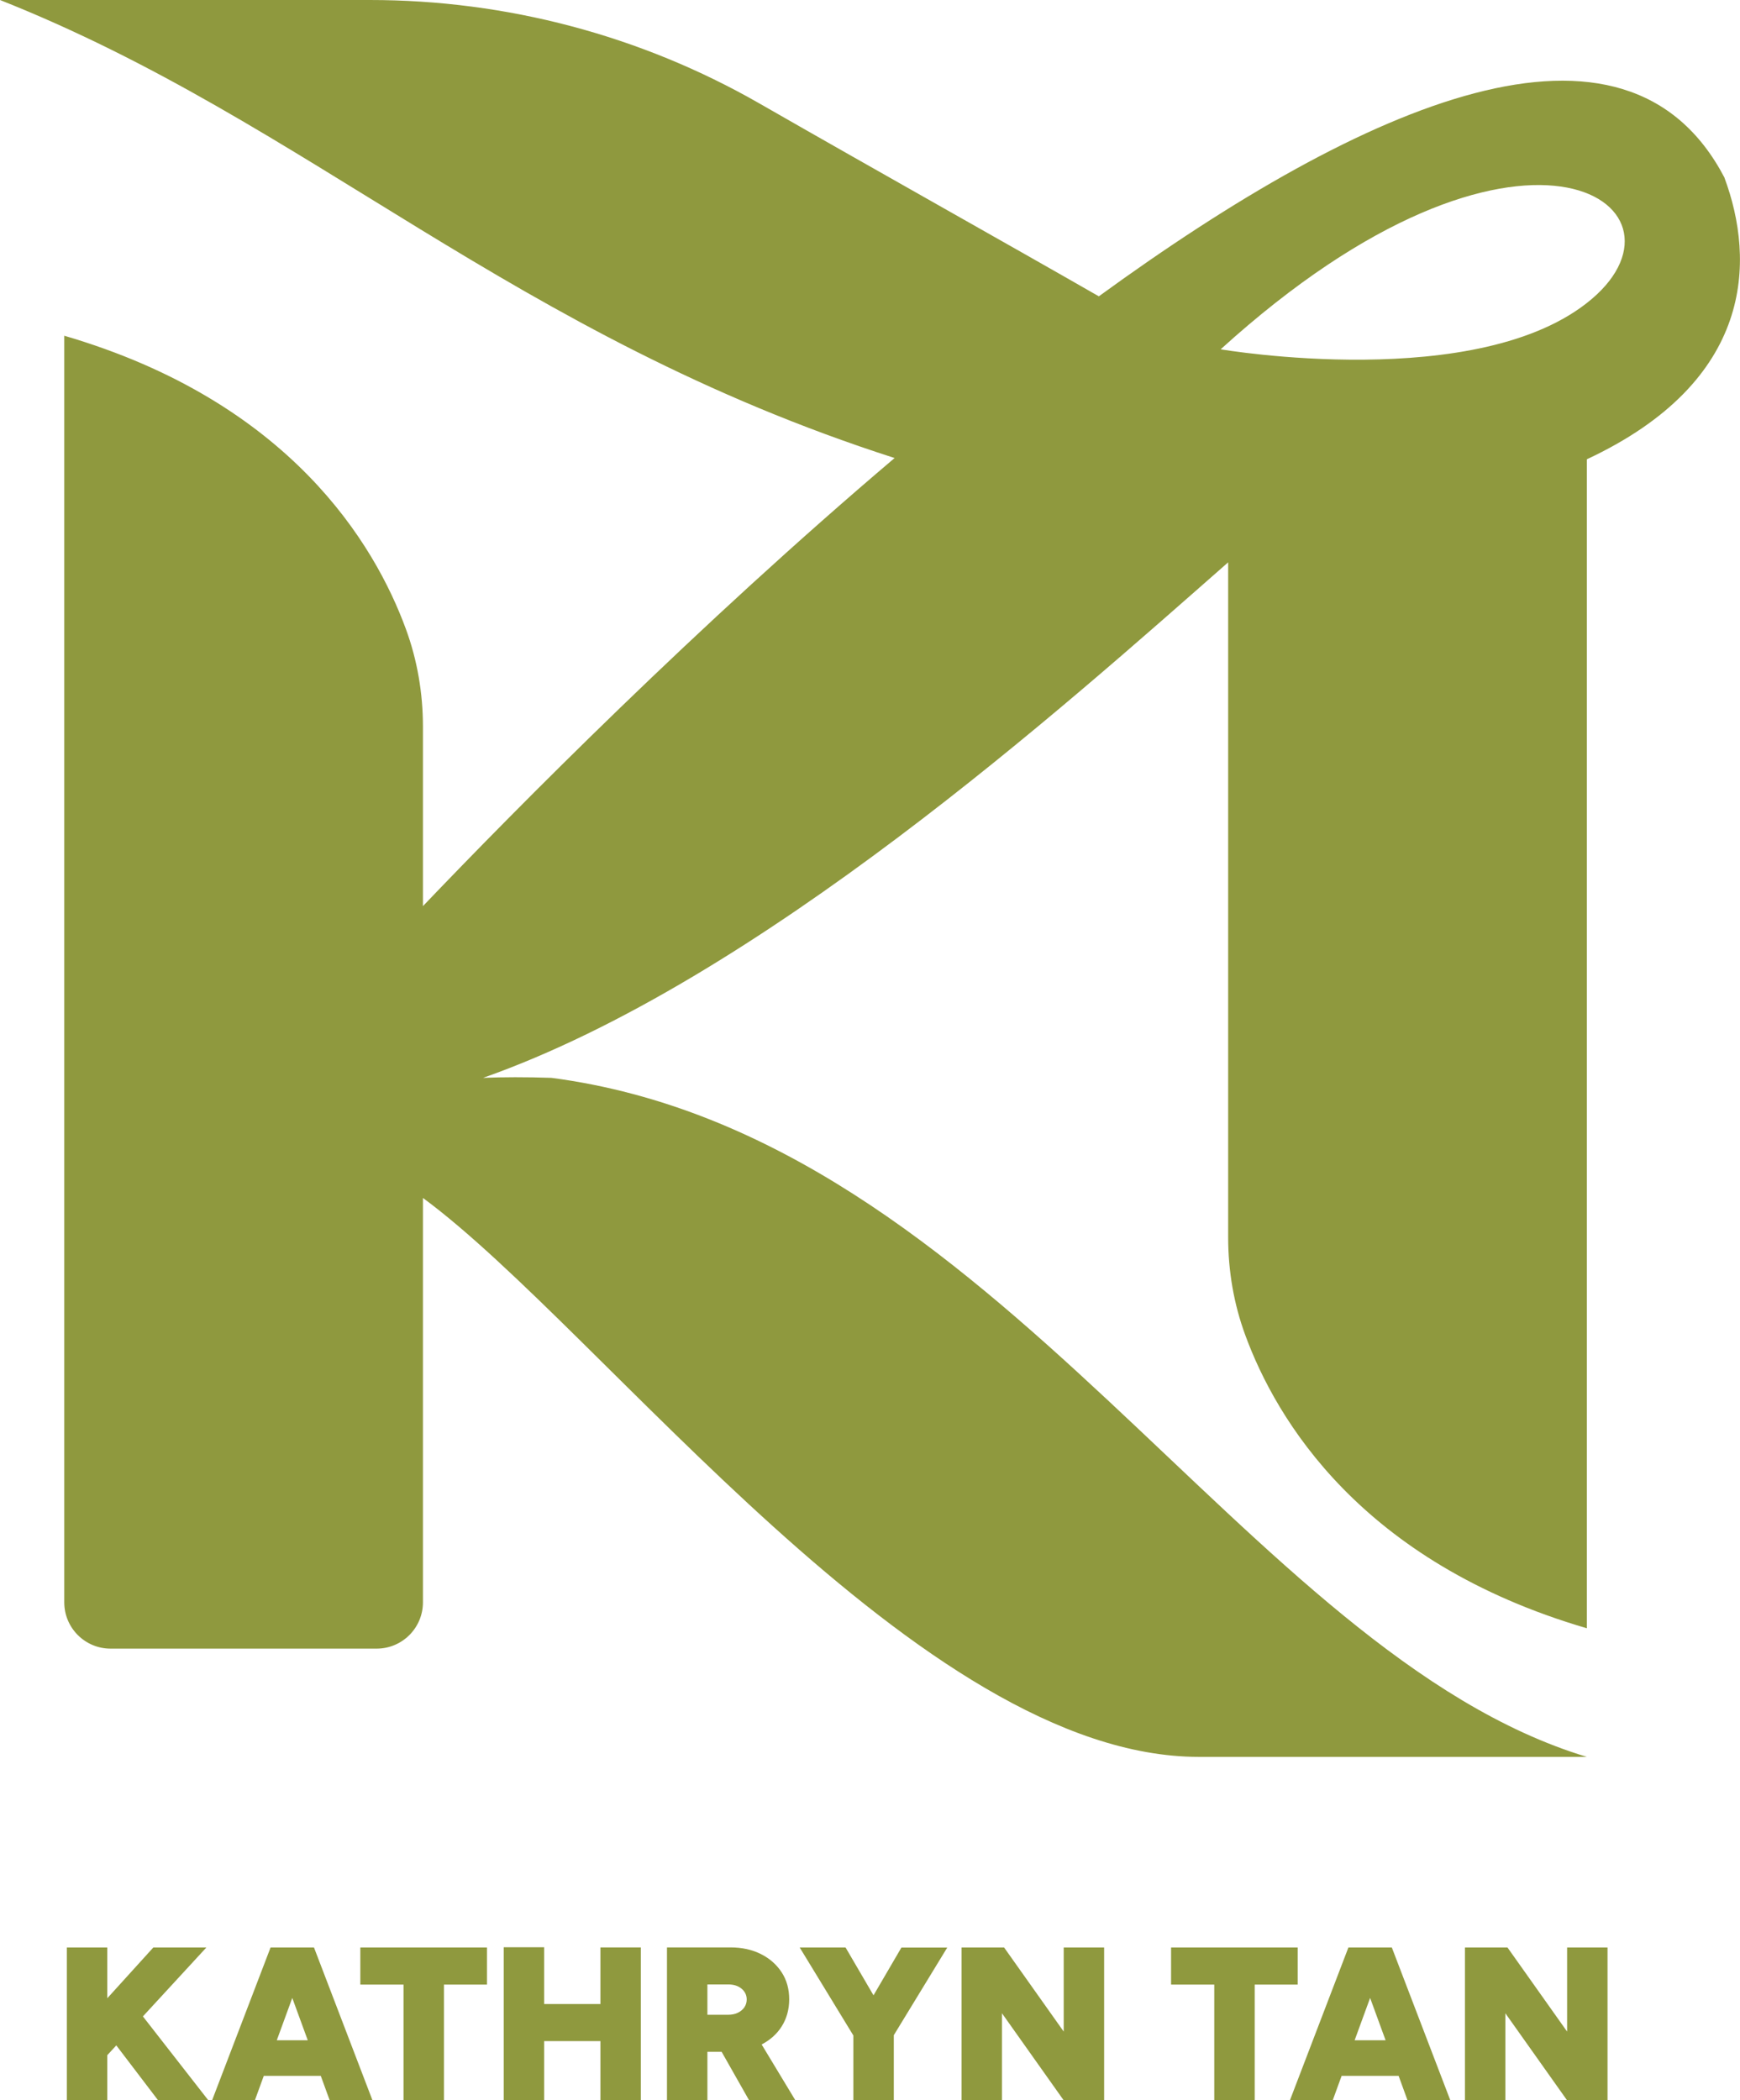
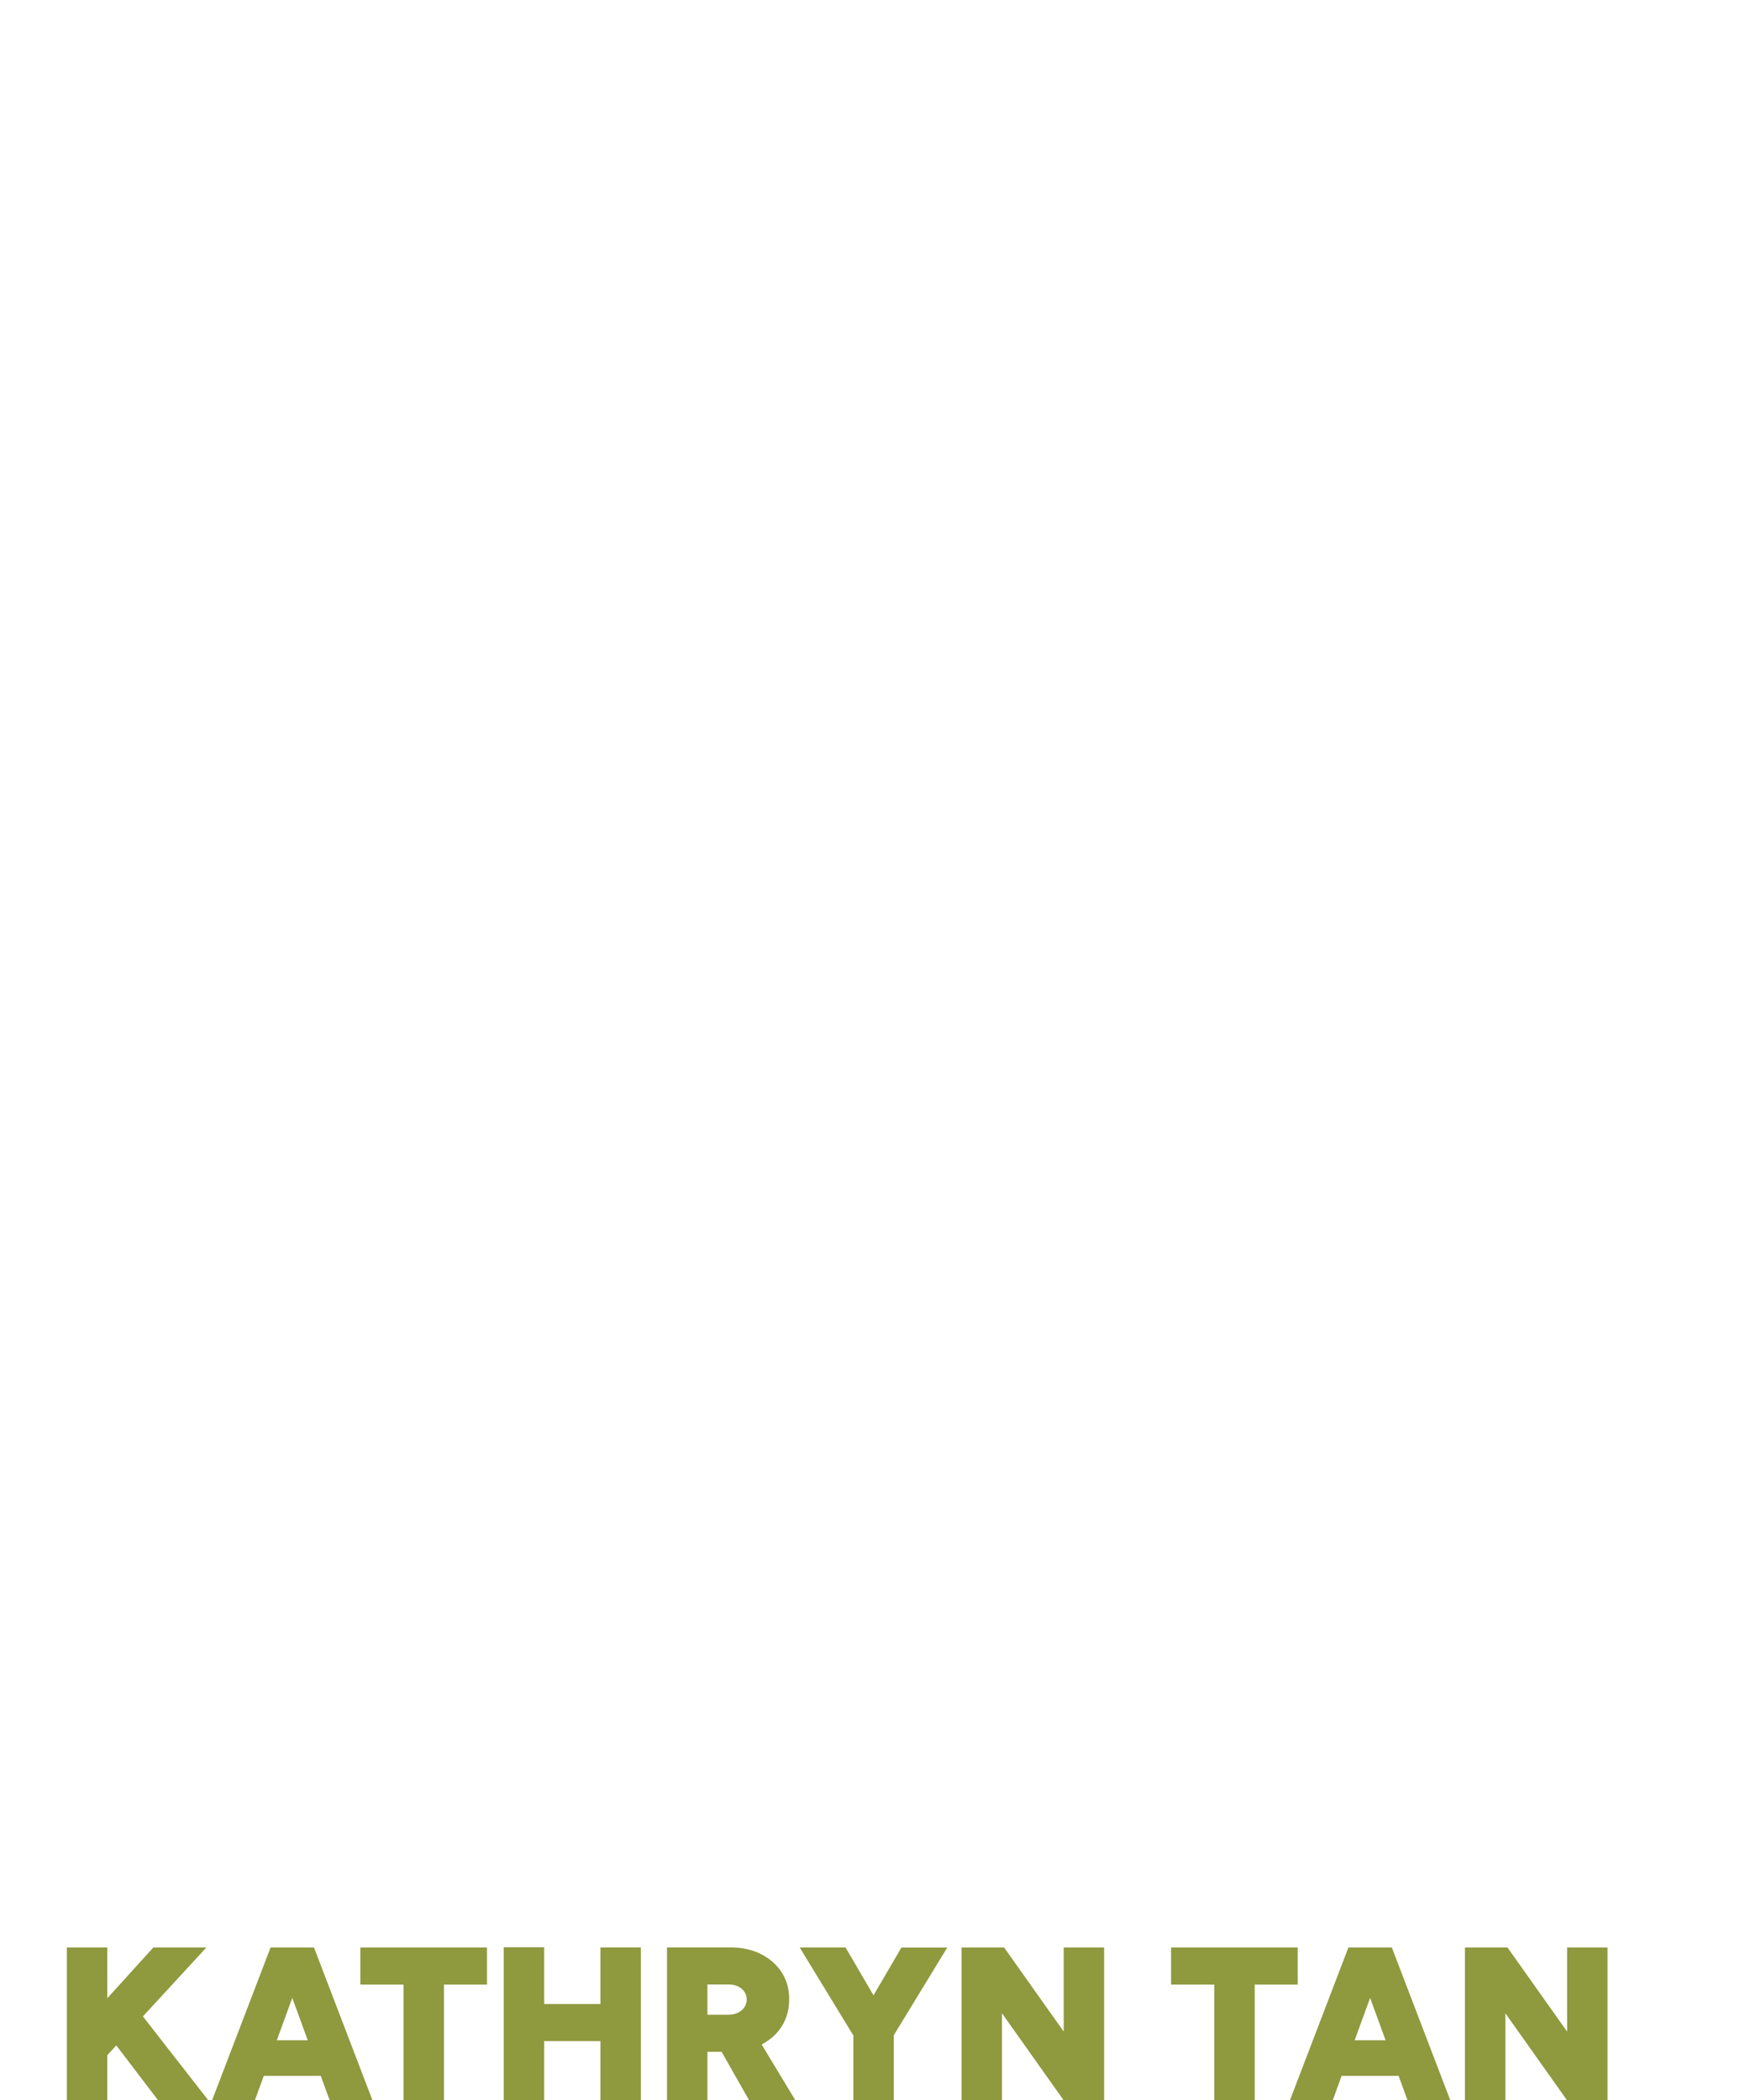
<svg xmlns="http://www.w3.org/2000/svg" id="Layer_2" viewBox="0 0 220.39 266.01">
  <defs>
    <style>
      .cls-1 {
        fill: #8f993e;
      }
    </style>
  </defs>
  <g id="Logo_2">
    <g id="Logo_2_Multi-Colour">
-       <path class="cls-1" d="M218.43,22.51c-12.52-23.96-45.4-9.61-79.25,15.02-12.05-6.91-26.62-15.05-43.03-24.45C81.15,4.49,64.14,0,46.85,0H0c39.11,15.5,64.8,42.42,113.31,58.01-24.97,21.18-47.66,44.11-59.74,56.75v-22.73c0-4.23-.71-8.43-2.17-12.39-3.91-10.65-14.62-28.74-43.26-37.12v160.42c0,3.23,2.62,5.86,5.86,5.86h33.71c3.23,0,5.86-2.62,5.86-5.86v-51.22c22.79,16.79,62.99,70.79,98.28,70.79h49.14c-43.43-13.14-74.57-78.57-131.14-86-3.25-.11-6.12-.1-8.66,0,34.99-12.33,73.59-47.04,94.37-65.29v85.49c0,4.23.71,8.43,2.17,12.39,3.91,10.65,14.62,28.74,43.26,37.12V58.17c21.23-9.92,21.32-25.19,17.43-35.66ZM201.6,37.88c-14.13,11.98-46.99,6.36-46.99,6.36,38.03-34.52,61.12-18.34,46.99-6.36Z" />
      <path class="cls-1" d="M18.1,255.38l8.29,10.63h-6.36l-5.3-6.96-1.14,1.24v5.72h-5.12v-19.36h5.12v6.43l5.83-6.43h6.72l-8.04,8.73ZM39.77,246.65l7.41,19.36h-5.42l-1.13-3.1h-7.22l-1.13,3.1h-5.42l7.41-19.36h5.5ZM38.98,258.4l-1.96-5.36-1.96,5.36h3.92ZM45.64,251.35h5.47v14.66h5.12v-14.66h5.45v-4.7h-16.04v4.7ZM76.05,253.81h-7.13v-7.19h-5.12v19.38h5.12v-7.49h7.13v7.49h5.12v-19.36h-5.12v7.16ZM96.48,258.95l4.26,7.05h-5.86l-3.48-6.14h-1.8v6.14h-5.12v-19.36h8.02c1.46,0,2.75.28,3.87.84,1.12.56,2,1.34,2.64,2.32.64.99.95,2.12.95,3.41s-.32,2.44-.95,3.44c-.61.97-1.47,1.72-2.53,2.28ZM89.6,255.17h2.63c.46,0,.87-.08,1.22-.25.35-.17.63-.4.83-.69.2-.29.3-.63.3-.99,0-.55-.22-1.01-.65-1.37-.43-.36-1-.54-1.7-.54h-2.63v3.84ZM114.18,246.65l-3.54,6.06-3.54-6.06h-5.81l6.8,11.15v8.21h5.12v-8.25l6.77-11.1h-5.81ZM134.73,257.3l-7.55-10.65h-5.39v19.36h5.12v-11.03l7.82,11.03h5.12v-19.36h-5.12v10.65ZM164.37,246.65h-16.04v4.7h5.47v14.66h5.12v-14.66h5.45v-4.7ZM176.29,246.65l7.41,19.36h-5.42l-1.13-3.1h-7.22l-1.13,3.1h-5.42l7.41-19.36h5.5ZM175.5,258.4l-1.96-5.36-1.96,5.36h3.92ZM198.49,246.65v10.65l-7.55-10.65h-5.39v19.36h5.12v-11.03l7.82,11.03h5.12v-19.36h-5.12Z" />
    </g>
  </g>
</svg>